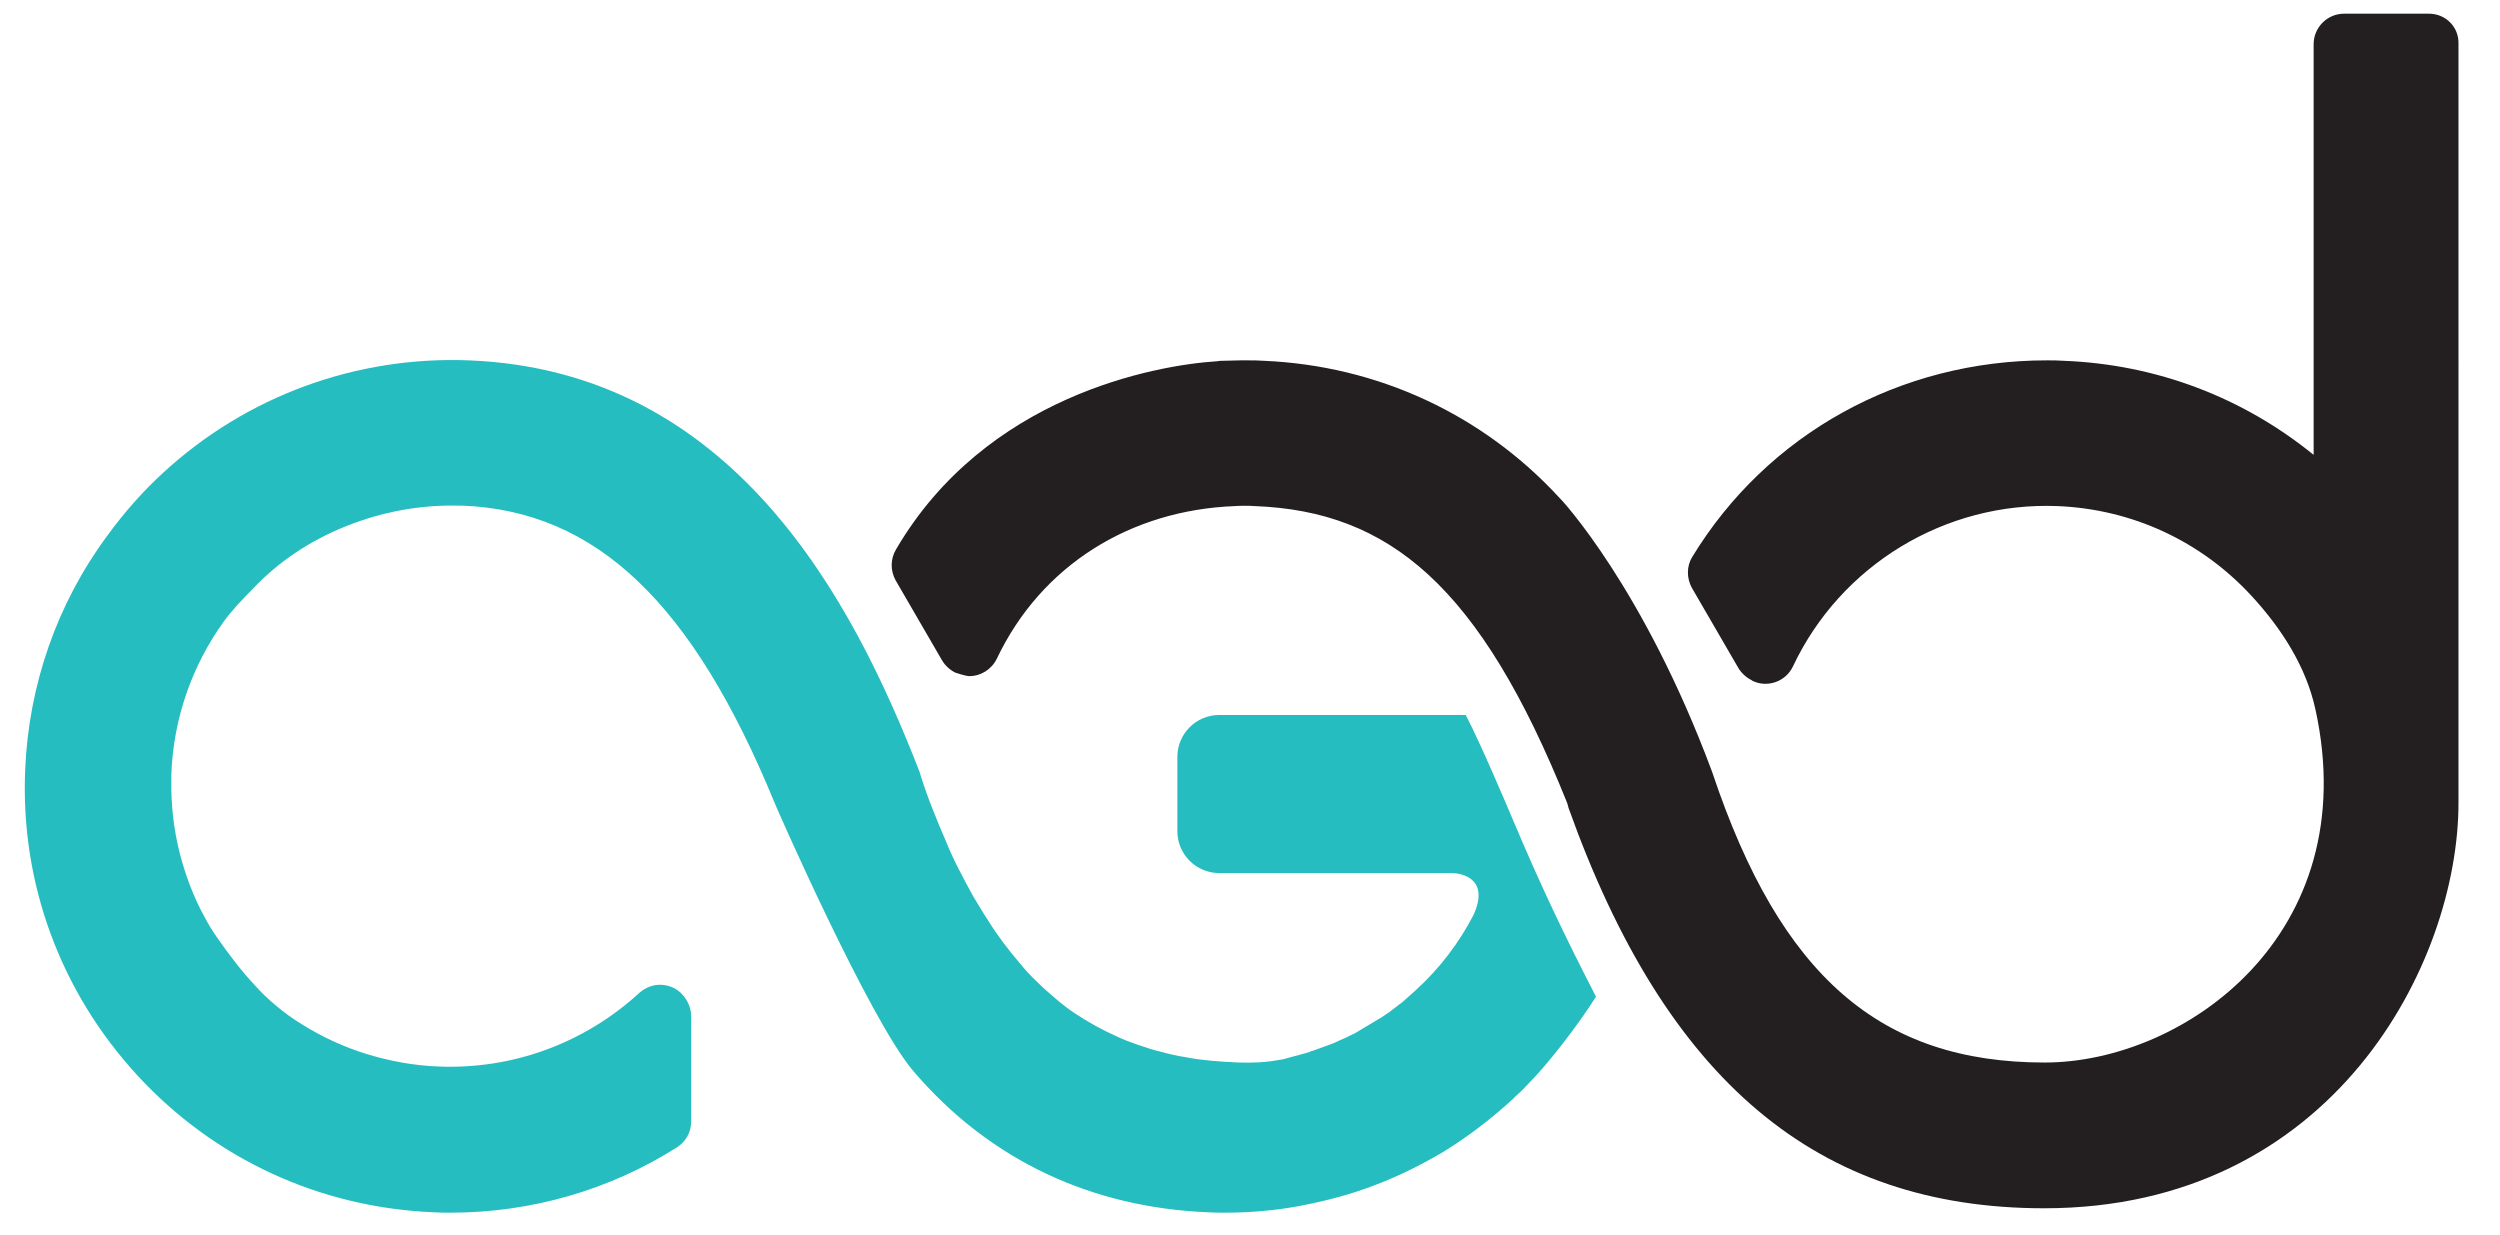
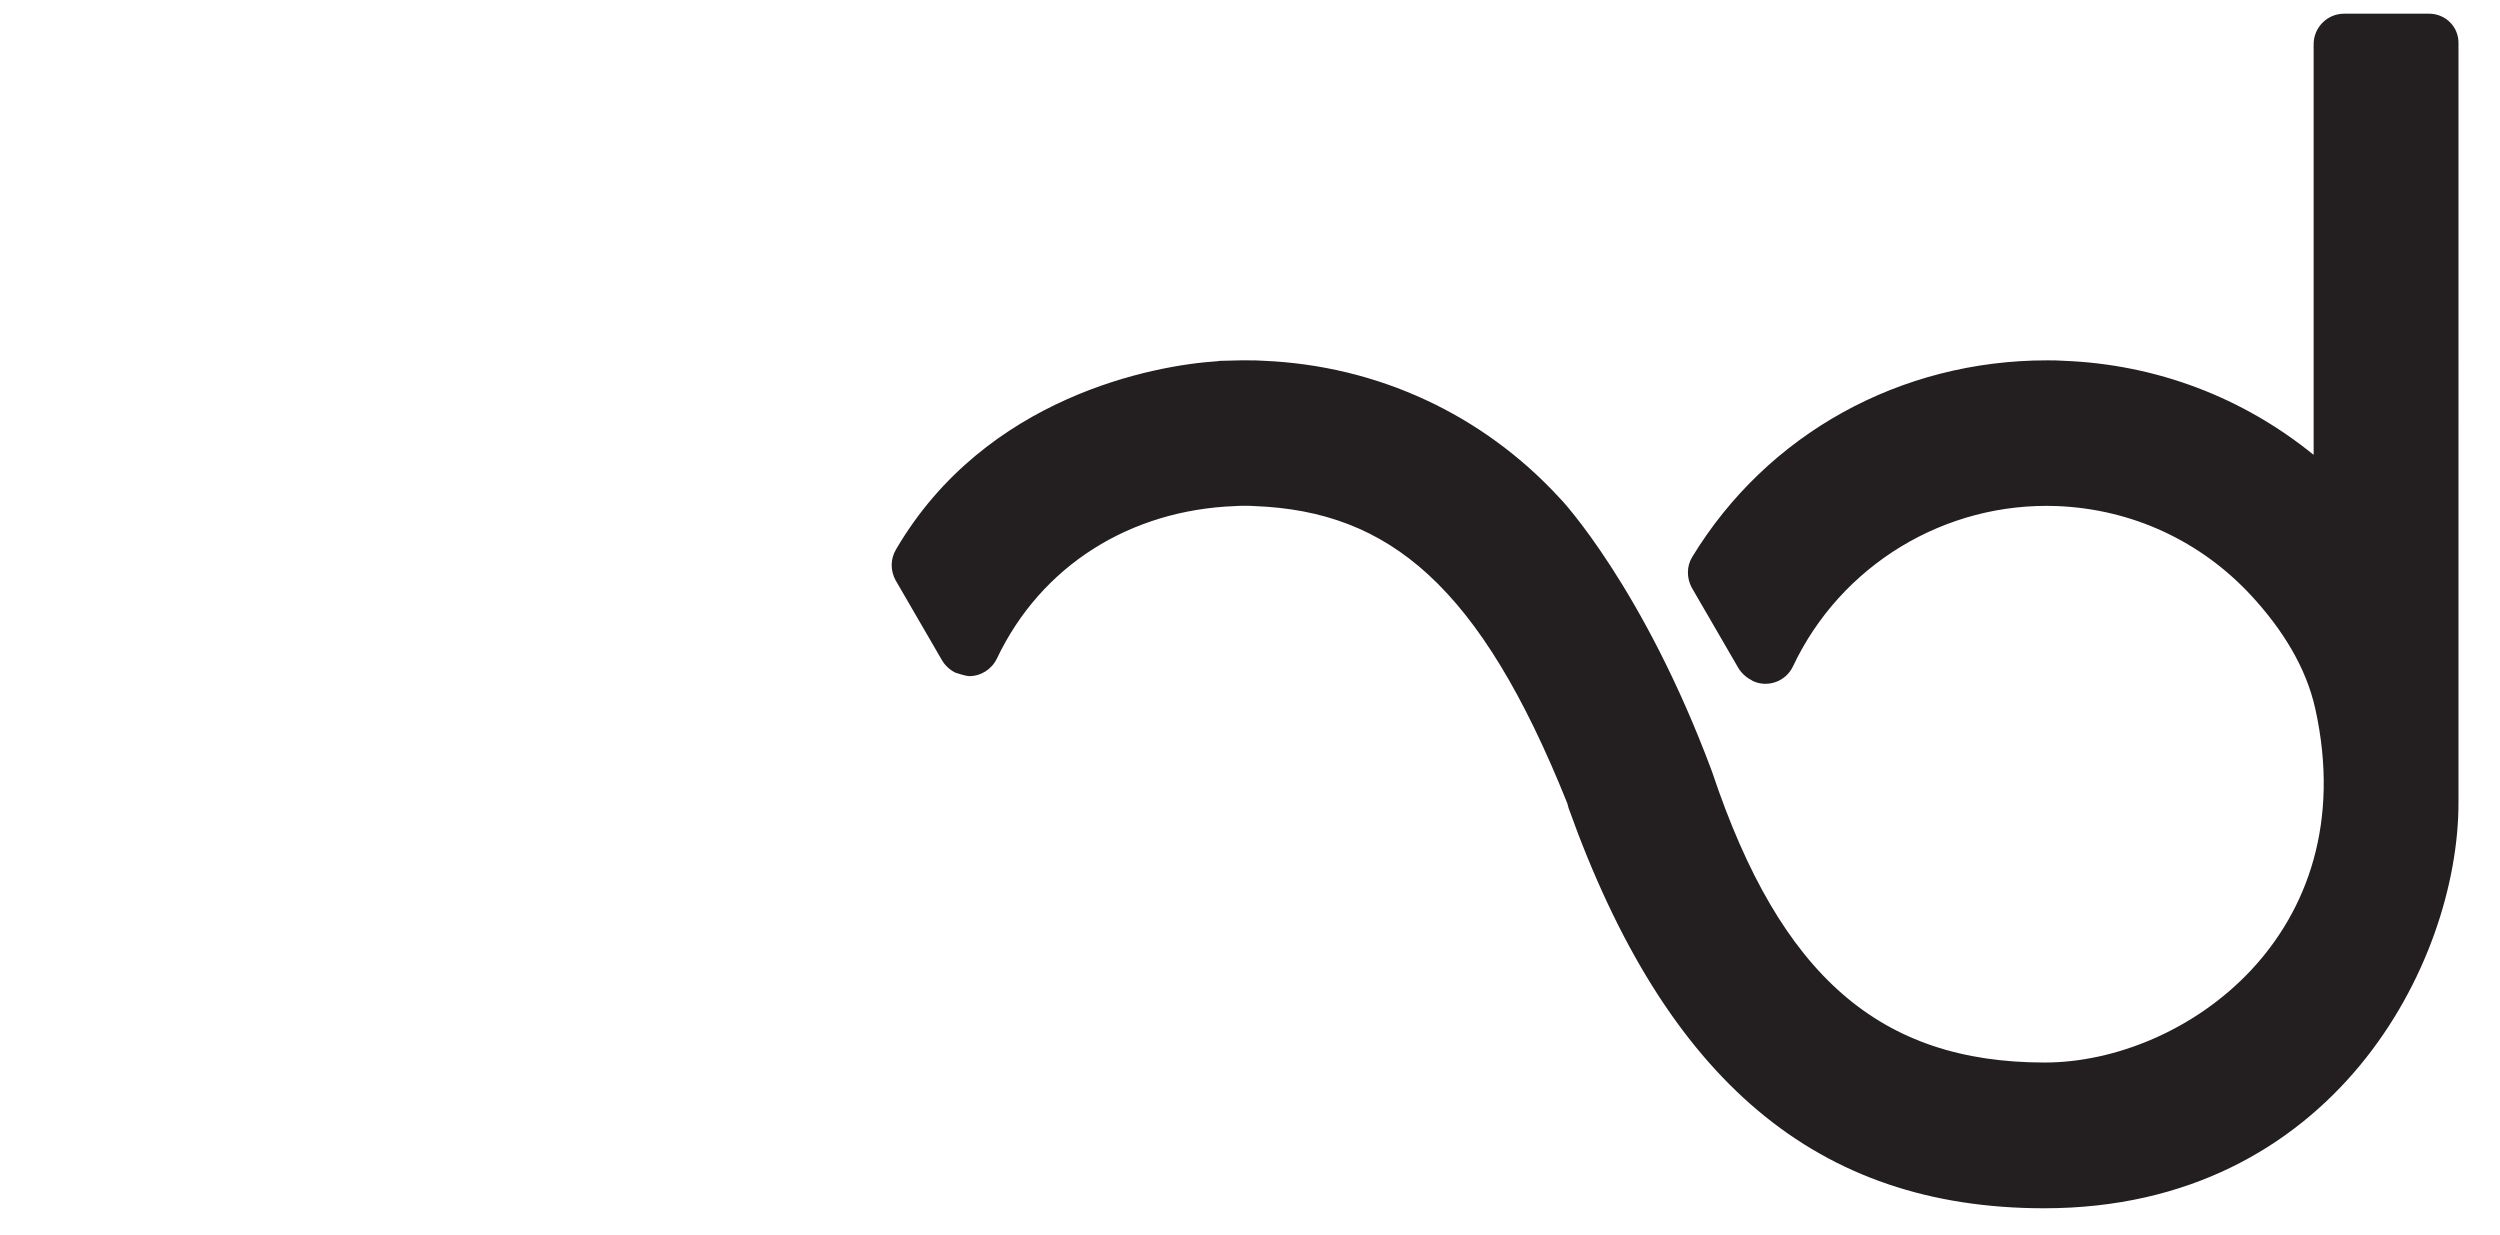
<svg xmlns="http://www.w3.org/2000/svg" id="Layer_1" x="0px" y="0px" width="566.1px" height="279.55px" viewBox="0 0 566.1 279.55" xml:space="preserve">
  <g>
    <path fill="#231F20" d="M550,3.1h-19.2C527,3.1,523.9,6.2,523.9,10v93c-16-13-35.601-20.5-56.601-21.3   c-1.2-0.101-2.5-0.101-3.8-0.101c-33.2,0-63.3,16.601-80.3,44.5c-1.3,2.101-1.3,4.8-0.101,7l10.5,18.101   c0.7,1.199,1.801,2.199,3,2.8l0.301,0.2c3.399,1.6,7.5,0.1,9.1-3.301c10.8-22.899,34.4-37.3,59.9-36.3c16.899,0.7,32.5,7.9,44,20.4   c6.8,7.399,12.3,16,14.399,25.6c11.2,51-29.7,80-61.3,80c-37.3,0-59.8-19.6-75.2-65.5c0-0.1-0.1-0.2-0.1-0.3   c-15.5-41.7-34.2-61.8-34.601-62.1C335.7,93.8,311.9,82.8,286.2,81.7c-1.2-0.101-2.5-0.101-3.8-0.101c-0.5,0-1,0-1.5,0   c-1.4,0-2.7,0.101-4.1,0.101c-0.4,0-0.8,0-1.2,0.1c-14.1,0.9-52.4,7.9-72.7,42.6c-1.3,2.2-1.3,4.801-0.1,7l10.5,18.101   c0.7,1.2,1.8,2.2,3,2.8c0,0,2.3,0.8,3.2,0.8c2.6,0,5-1.5,6.2-3.899c10.1-21.301,30.4-33.7,53.9-34.601c1.5-0.1,3.1-0.1,4.6,0   c30.3,1.2,50.899,17.9,70.7,67.3c0.1,0.4,0.199,0.7,0.3,1.101c22.1,61.8,56.3,90.6,107.7,90.6c65.5,0,93.8-55.6,93.8-91.8V9.9   C556.8,6.1,553.8,3.1,550,3.1z" />
-     <path fill="#26BDC0" d="M342.7,185.9c-1.4-3.3-7.4-17.5-10.8-24h-55.8c-5.3,0-9.5,4.301-9.5,9.5V188.2c0,5.3,4.3,9.5,9.5,9.5h51.2   h1.4c2.5,0,8.6,1.399,5,9.399c-3.3,6.4-7.7,12.2-13.2,17.2c-0.3,0.3-0.6,0.5-0.9,0.8c-0.3,0.3-0.6,0.5-0.899,0.8   c-0.3,0.301-0.601,0.5-0.9,0.801c-0.3,0.3-0.6,0.5-0.899,0.699c-0.301,0.2-0.601,0.5-0.9,0.7s-0.6,0.5-0.9,0.7   c-0.3,0.2-0.6,0.5-1,0.7c-0.3,0.2-0.6,0.399-1,0.7c-0.3,0.199-0.6,0.399-1,0.6c-0.3,0.2-0.699,0.4-1,0.6   c-0.3,0.2-0.699,0.4-1,0.601c-0.3,0.2-0.699,0.399-1,0.6c-0.3,0.2-0.699,0.4-1,0.601c-0.3,0.199-0.699,0.399-1,0.6   c-0.3,0.2-0.699,0.4-1,0.5c-0.3,0.2-0.699,0.3-1,0.5c-0.3,0.2-0.699,0.3-1.1,0.5s-0.7,0.3-1.1,0.5c-0.4,0.2-0.7,0.3-1.101,0.5   c-0.399,0.1-0.7,0.3-1.1,0.4c-0.4,0.1-0.7,0.3-1.101,0.399c-0.399,0.101-0.699,0.3-1.1,0.4c-0.4,0.1-0.7,0.3-1.101,0.399   c-0.399,0.101-0.699,0.2-1.1,0.4c-0.4,0.1-0.699,0.2-1.1,0.3c-0.4,0.101-0.7,0.2-1.1,0.3c-0.4,0.101-0.701,0.2-1.101,0.301   c-0.399,0.1-0.8,0.199-1.101,0.3c-0.399,0.1-0.799,0.2-1.1,0.3c-0.4,0.1-0.8,0.2-1.1,0.2c-3.1,0.6-6.2,0.7-9.3,0.6   c-2-0.1-4.1-0.2-6.1-0.399c-1.9-0.2-3.9-0.4-5.8-0.801c-1.9-0.3-3.7-0.699-5.5-1.199c-1.8-0.4-3.5-1-5.3-1.601   c-1.7-0.6-3.4-1.2-5-2c-1.6-0.7-3.2-1.5-4.8-2.399c-1.6-0.9-3.1-1.801-4.6-2.801s-2.9-2.1-4.3-3.3s-2.8-2.399-4.1-3.7   c-1.4-1.3-2.7-2.699-3.9-4.199c-1.3-1.5-2.5-3-3.7-4.601c-1.2-1.6-2.4-3.3-3.5-5.1c-1.2-1.8-2.3-3.7-3.4-5.5c-1.1-2-2.2-4-3.2-6   c-1.1-2.101-2.1-4.3-3-6.5c-1-2.3-2-4.7-2.9-7c-1-2.5-1.9-5-2.7-7.5c-0.1-0.3-0.2-0.7-0.3-1c0-0.101-0.1-0.2-0.1-0.3   C193.1,135.9,166.1,84,106.2,81.6C80.6,80.6,55.8,89.7,37,107c-4.7,4.3-9,9.2-12.7,14.3c-11.4,15.4-17.8,33.8-18.6,53   c-1.1,25.7,8,50.3,25.4,69.2C48.5,262.4,72.3,273.4,98,274.5c1.3,0.1,2.7,0.1,4,0.1c18.2,0,36-5.1,51.3-14.8c2-1.3,3.2-3.4,3.2-5.8   v-24c0-1.7-0.8-3.5-1.9-4.7c-1.2-1.4-2.9-2.2-4.8-2.3c-1.9-0.101-3.6,0.6-5,1.8c-12.4,11.4-28.7,17.4-45.5,16.7   c-5.5-0.2-10.9-1.2-16.2-2.8c-5.2-1.601-10.2-3.9-14.8-6.801c-2-1.199-3.9-2.6-5.7-4.1c-1.7-1.4-3.4-3-4.9-4.7   c-1.6-1.7-3.1-3.5-4.5-5.3c-1.4-1.8-2.8-3.7-4.1-5.6c-1-1.4-1.9-2.9-2.7-4.4c-2.6-4.7-4.5-9.8-5.8-15c-1.3-5.3-1.9-10.7-1.8-16.2   c0-0.5,0-0.899,0-1.399c0.5-12.601,4.7-24.5,11.9-34.5c1.9-2.601,4.2-5,6.5-7.301c5.9-6.3,13.2-11.1,21.3-14.3   c8-3.2,16.6-4.8,25.2-4.6c0.3,0,0.7,0,1,0c30.3,1.2,52.1,22,70.7,67.3c0.1,0.4,21.4,48.9,31.3,60.6c17.6,20.7,40.9,31,66.6,32.101   c1.3,0.1,2.7,0.1,4,0.1c5.8,0,11.7-0.5,17.4-1.6c5.7-1.101,11.399-2.601,16.8-4.7c5.5-2.1,10.7-4.7,15.7-7.7   c5.3-3.3,10.399-7.2,15-11.399c0.2-0.2,0.5-0.4,0.7-0.7c1-0.9,2-1.8,2.899-2.8c4.9-4.9,11.601-13.7,15.601-20   C354.2,211.7,348.9,200.6,342.7,185.9z" />
  </g>
</svg>